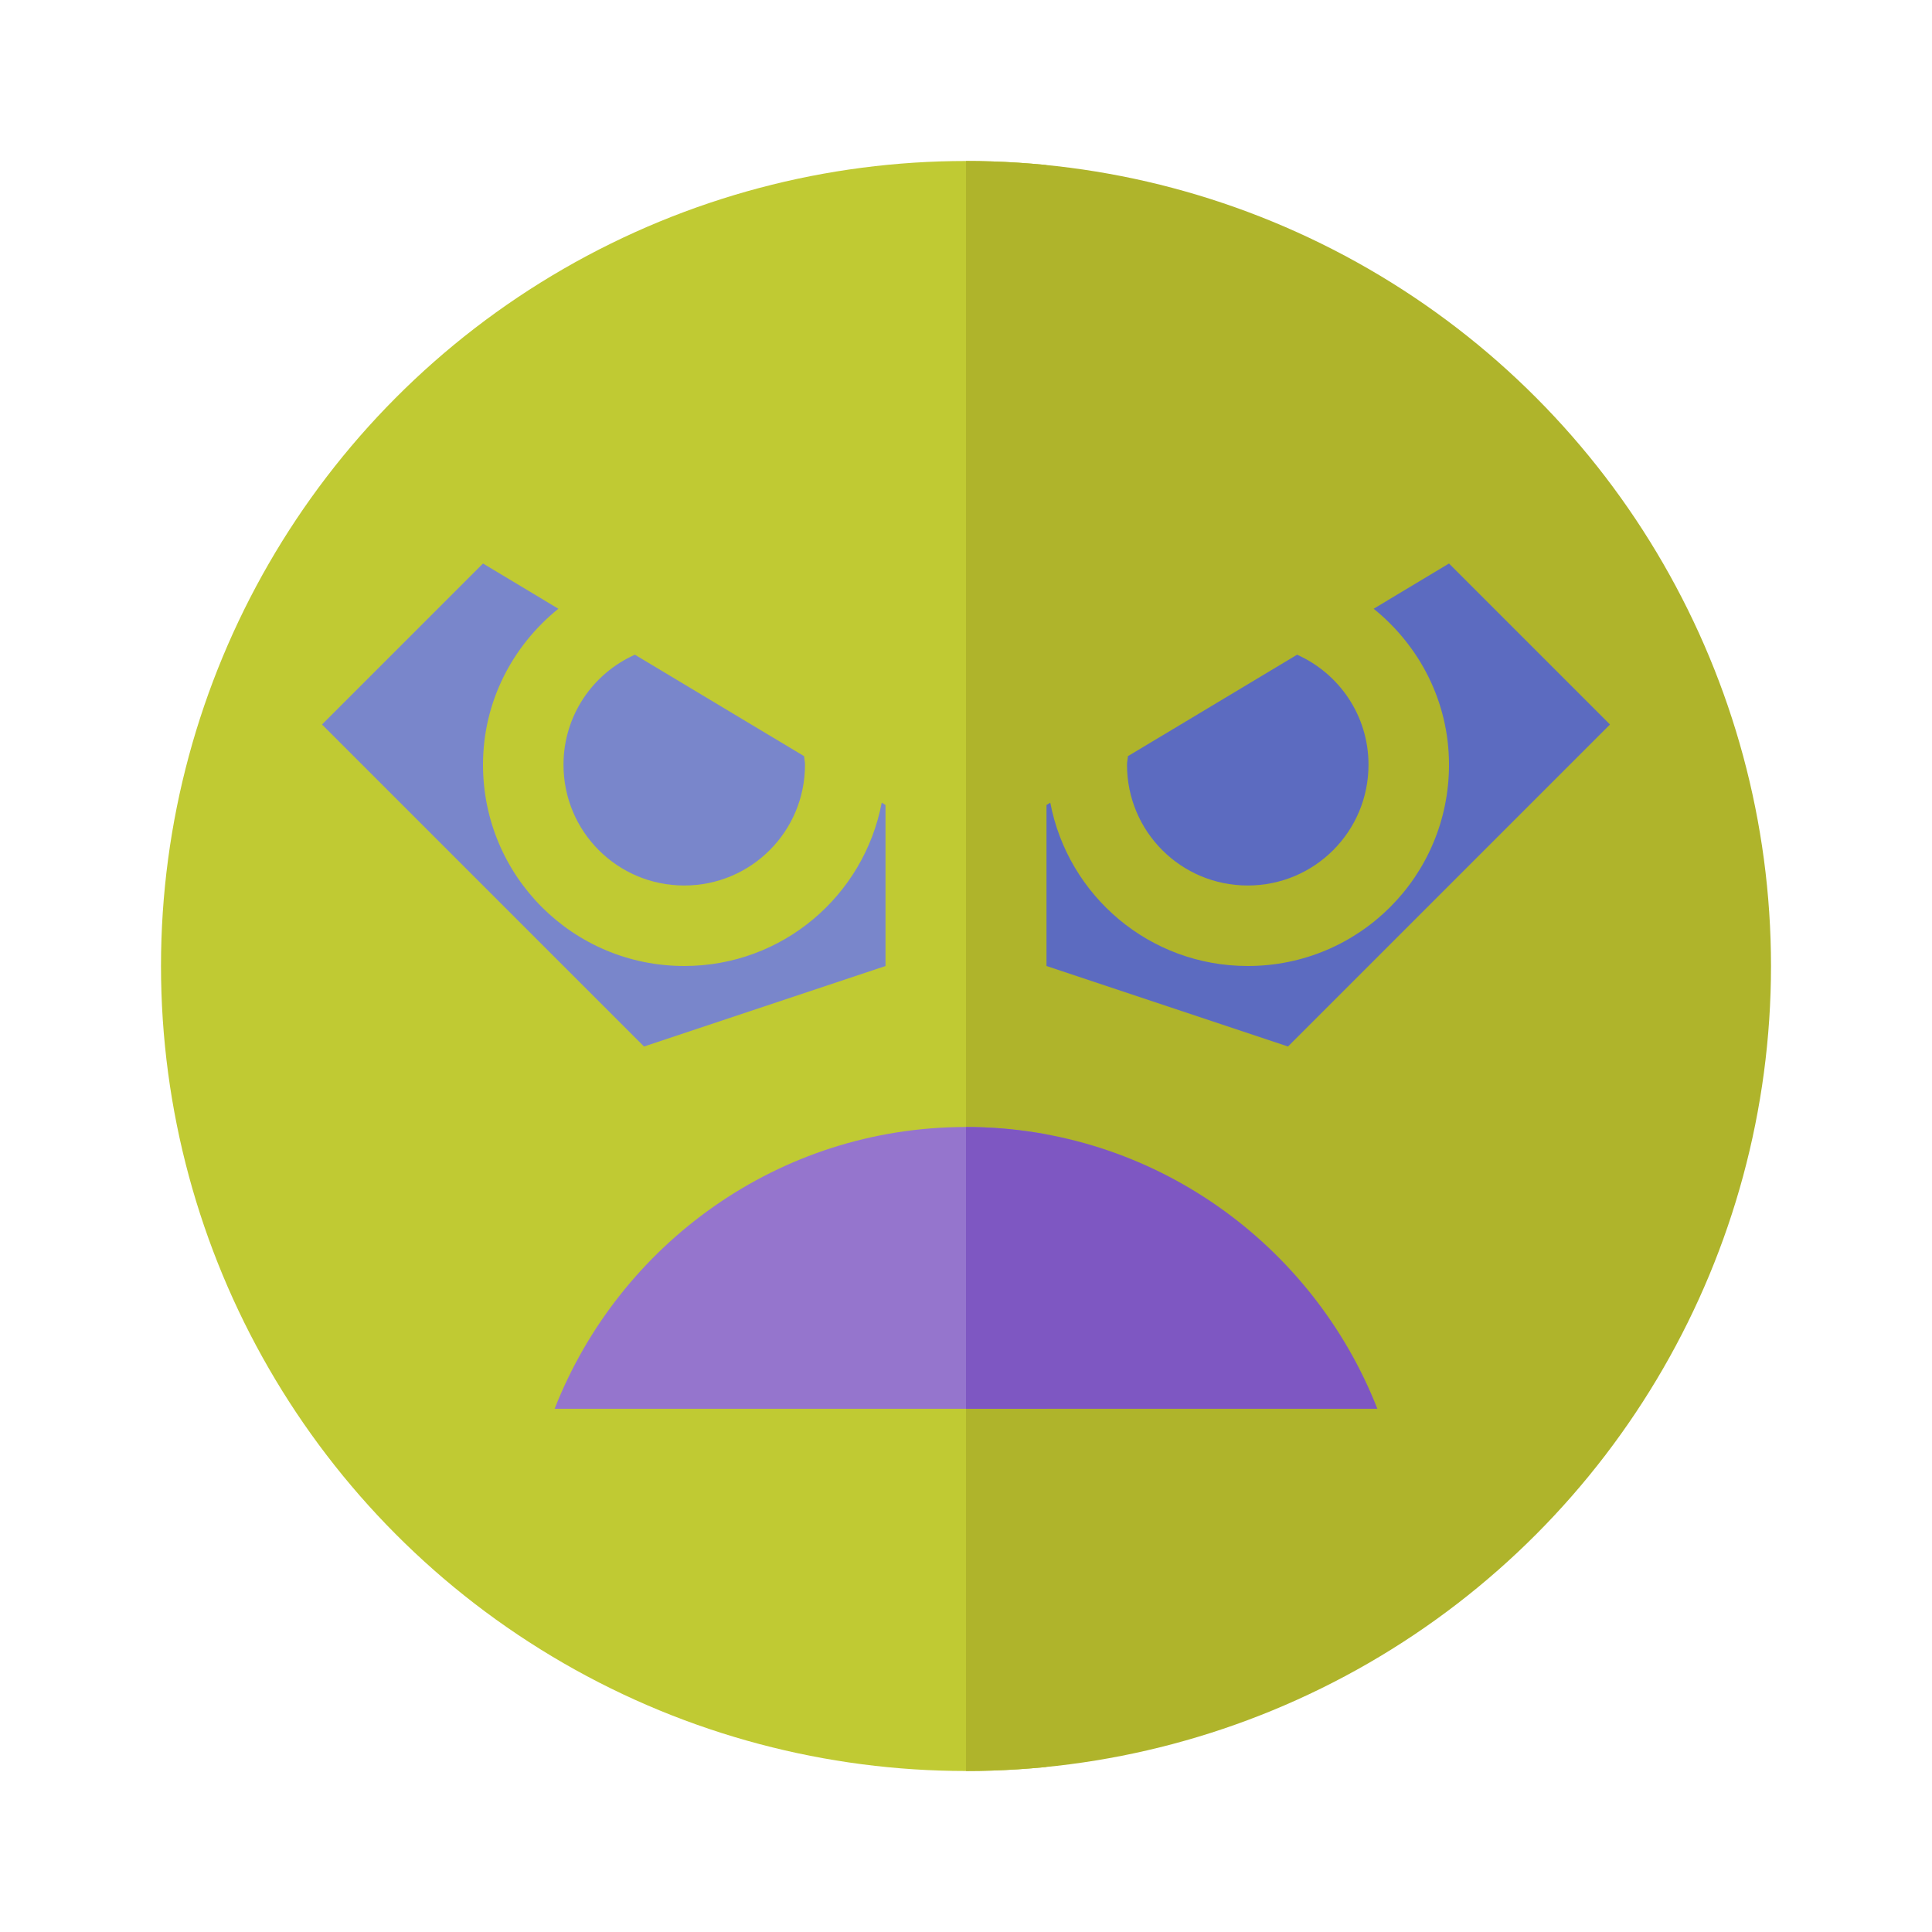
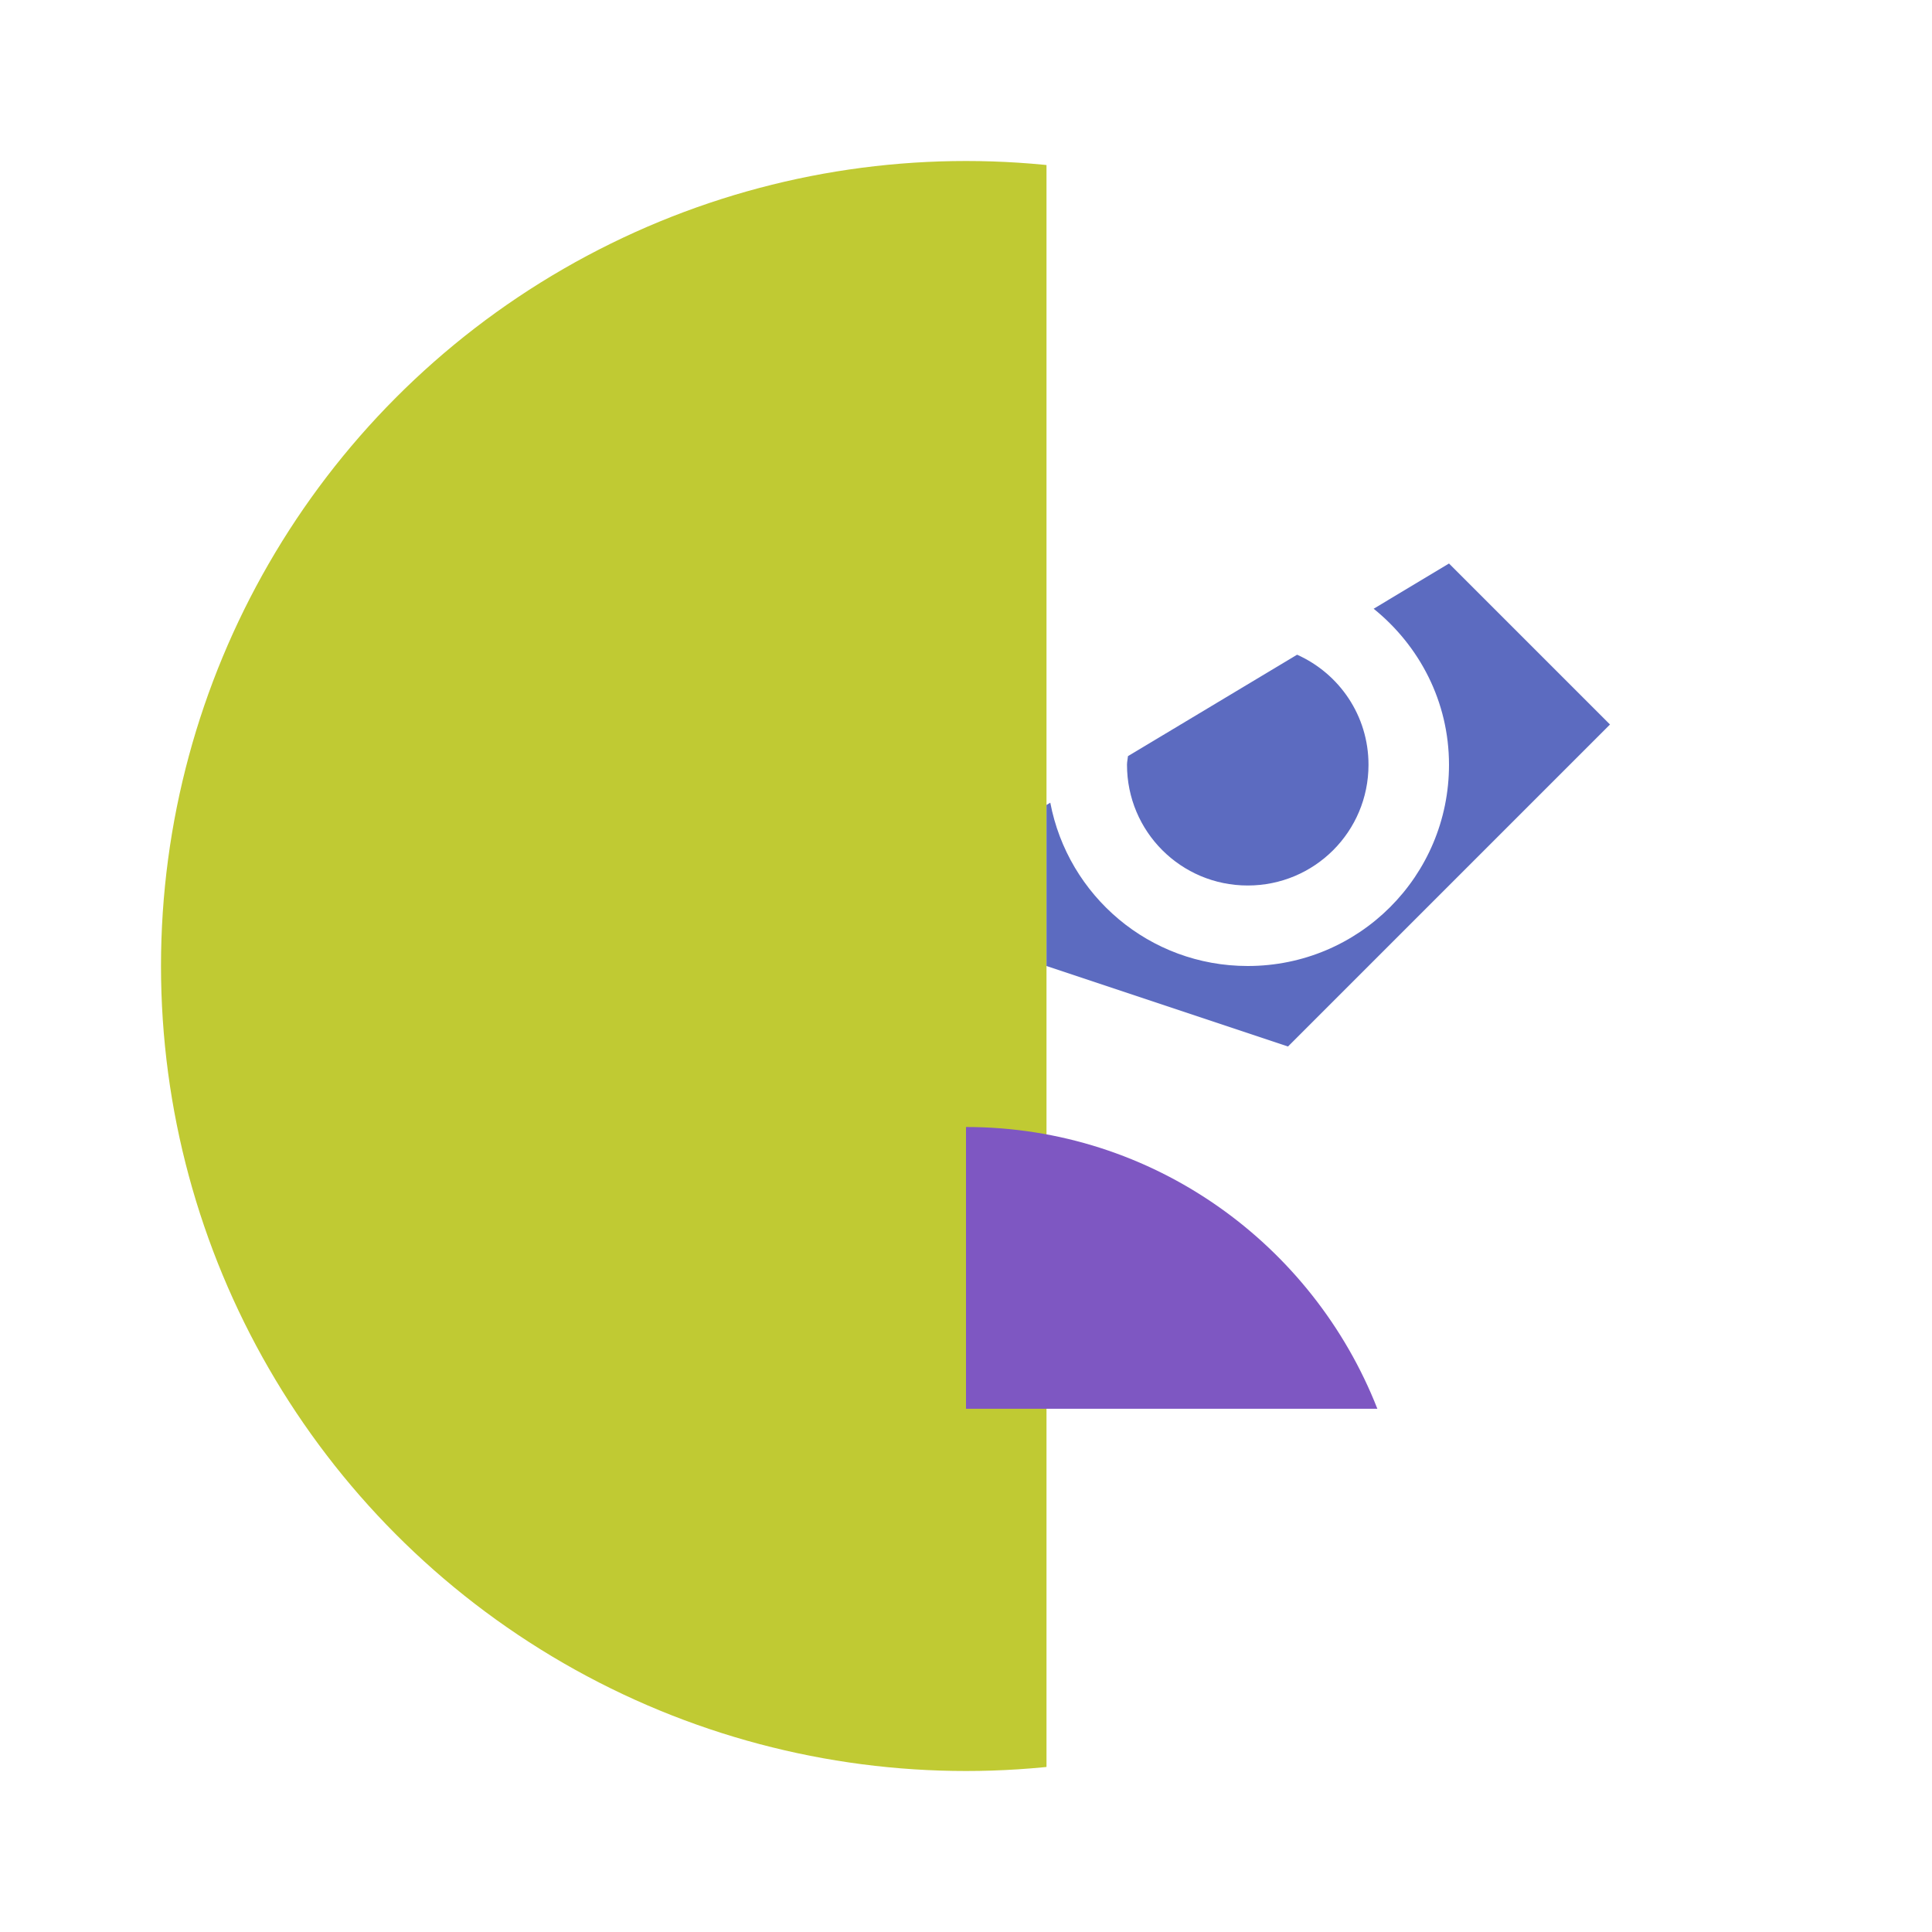
<svg xmlns="http://www.w3.org/2000/svg" viewBox="0 0 24 24">
  <defs>
    <clipPath id="clip-a-0">
      <rect width="13" height="24" x="0" y="0" />
    </clipPath>
    <clipPath id="clip-b-0">
      <rect width="12" height="24" x="12" y="0" />
    </clipPath>
  </defs>
  <g style="fill: #c0ca33" clip-path="url(#clip-a-0)">
    <circle cx="12" cy="12" r="10" />
  </g>
  <g style="fill: #afb42b" clip-path="url(#clip-b-0)">
-     <circle cx="12" cy="12" r="10" />
-   </g>
+     </g>
  <g style="fill: #7986cb" clip-path="url(#clip-a-0)">
-     <path d="m 6,7 -2,2 4,4 3,-1 V 10 L 10.953,9.971 C 10.733,11.127 9.722,12 8.5,12 7.117,12 6,10.883 6,9.5 6,8.713 6.369,8.02 6.936,7.562 Z M 7.887,8.133 C 7.364,8.367 7,8.889 7,9.5 7,10.33 7.67,11 8.5,11 9.33,11 10,10.33 10,9.5 10,9.463 9.991,9.429 9.988,9.393 Z" />
    <path d="M 18,7 17.064,7.562 C 17.631,8.02 18,8.713 18,9.5 18,10.883 16.883,12 15.5,12 14.278,12 13.267,11.127 13.047,9.971 L 13,10 v 2 l 3,1 4,-4 z M 16.113,8.133 14.012,9.393 C 14.009,9.429 14,9.463 14,9.5 14,10.33 14.67,11 15.5,11 16.33,11 17,10.33 17,9.5 17,8.889 16.636,8.367 16.113,8.133 Z" />
  </g>
  <g style="fill: #5c6bc0" clip-path="url(#clip-b-0)">
-     <path d="m 6,7 -2,2 4,4 3,-1 V 10 L 10.953,9.971 C 10.733,11.127 9.722,12 8.5,12 7.117,12 6,10.883 6,9.5 6,8.713 6.369,8.02 6.936,7.562 Z M 7.887,8.133 C 7.364,8.367 7,8.889 7,9.5 7,10.33 7.67,11 8.5,11 9.33,11 10,10.33 10,9.5 10,9.463 9.991,9.429 9.988,9.393 Z" />
    <path d="M 18,7 17.064,7.562 C 17.631,8.02 18,8.713 18,9.5 18,10.883 16.883,12 15.5,12 14.278,12 13.267,11.127 13.047,9.971 L 13,10 v 2 l 3,1 4,-4 z M 16.113,8.133 14.012,9.393 C 14.009,9.429 14,9.463 14,9.5 14,10.33 14.67,11 15.5,11 16.33,11 17,10.33 17,9.5 17,8.889 16.636,8.367 16.113,8.133 Z" />
  </g>
  <g style="fill: #9575cd" clip-path="url(#clip-a-0)">
-     <path d="m 12,14 c 2.33,0 4.31,1.46 5.11,3.5 H 6.89 C 7.69,15.46 9.67,14 12,14 Z" />
-   </g>
+     </g>
  <g style="fill: #7e57c2" clip-path="url(#clip-b-0)">
    <path d="m 12,14 c 2.33,0 4.31,1.46 5.11,3.5 H 6.89 C 7.69,15.46 9.67,14 12,14 Z" />
  </g>
</svg>